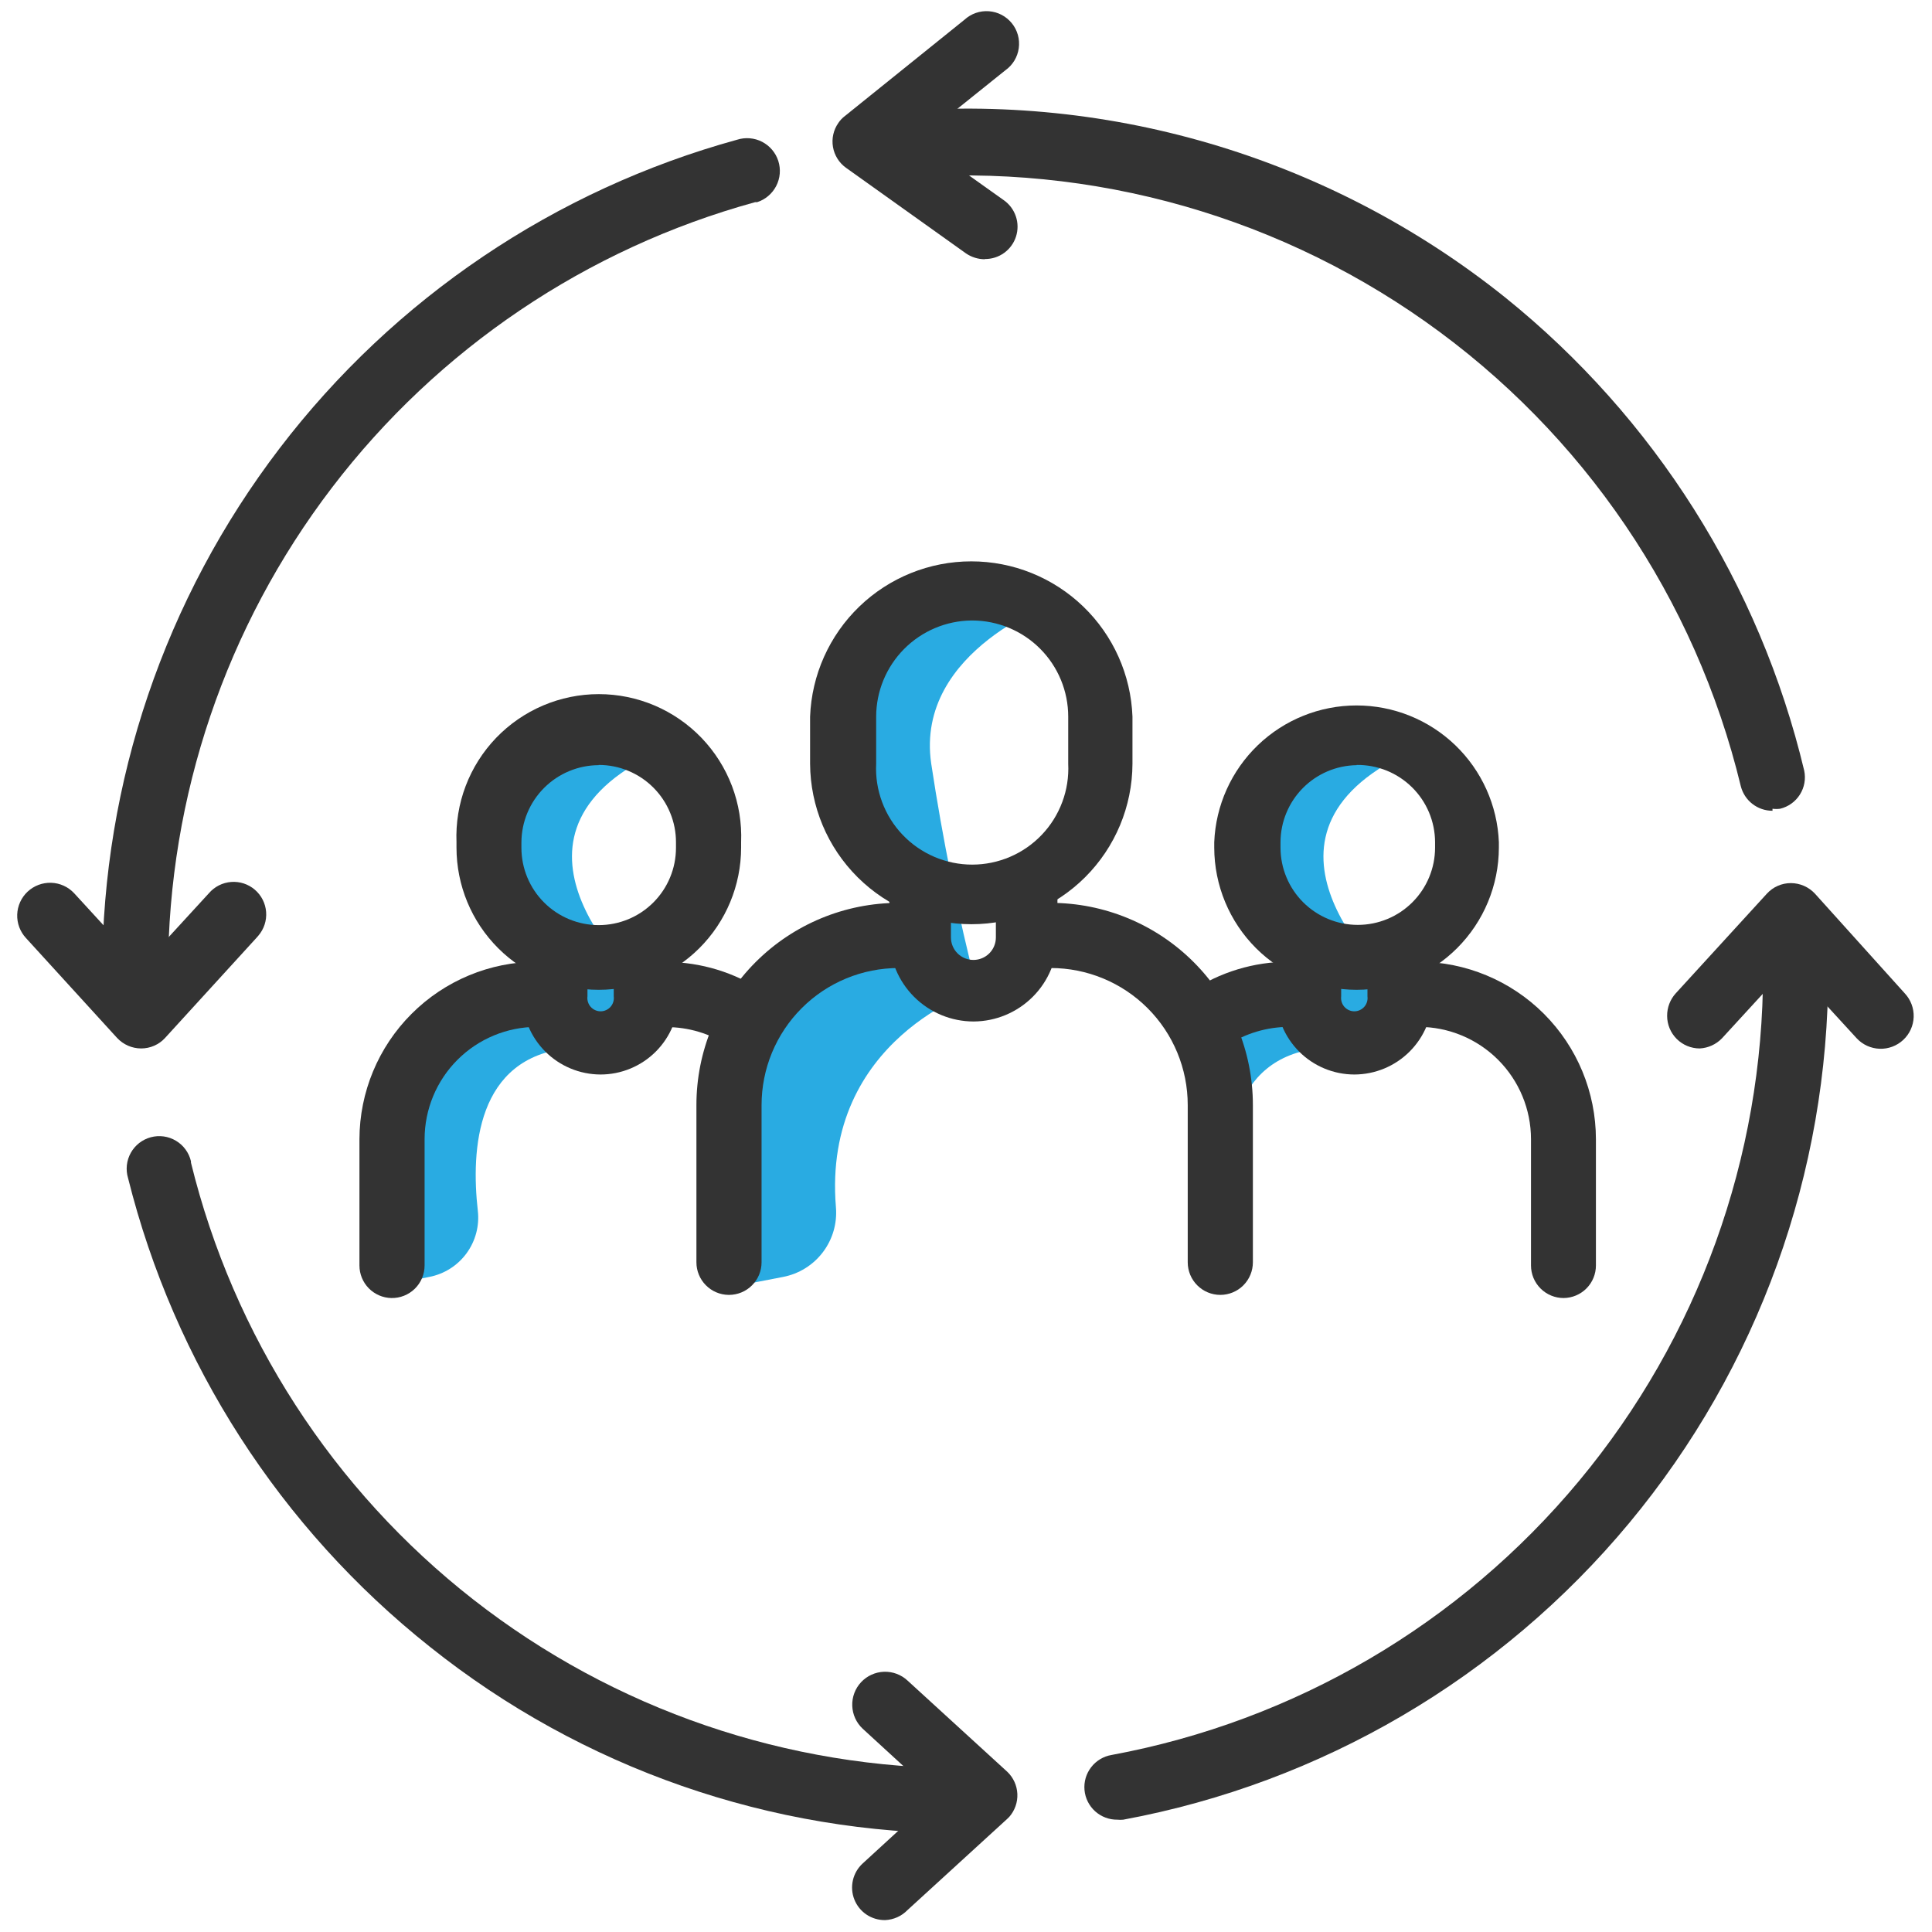
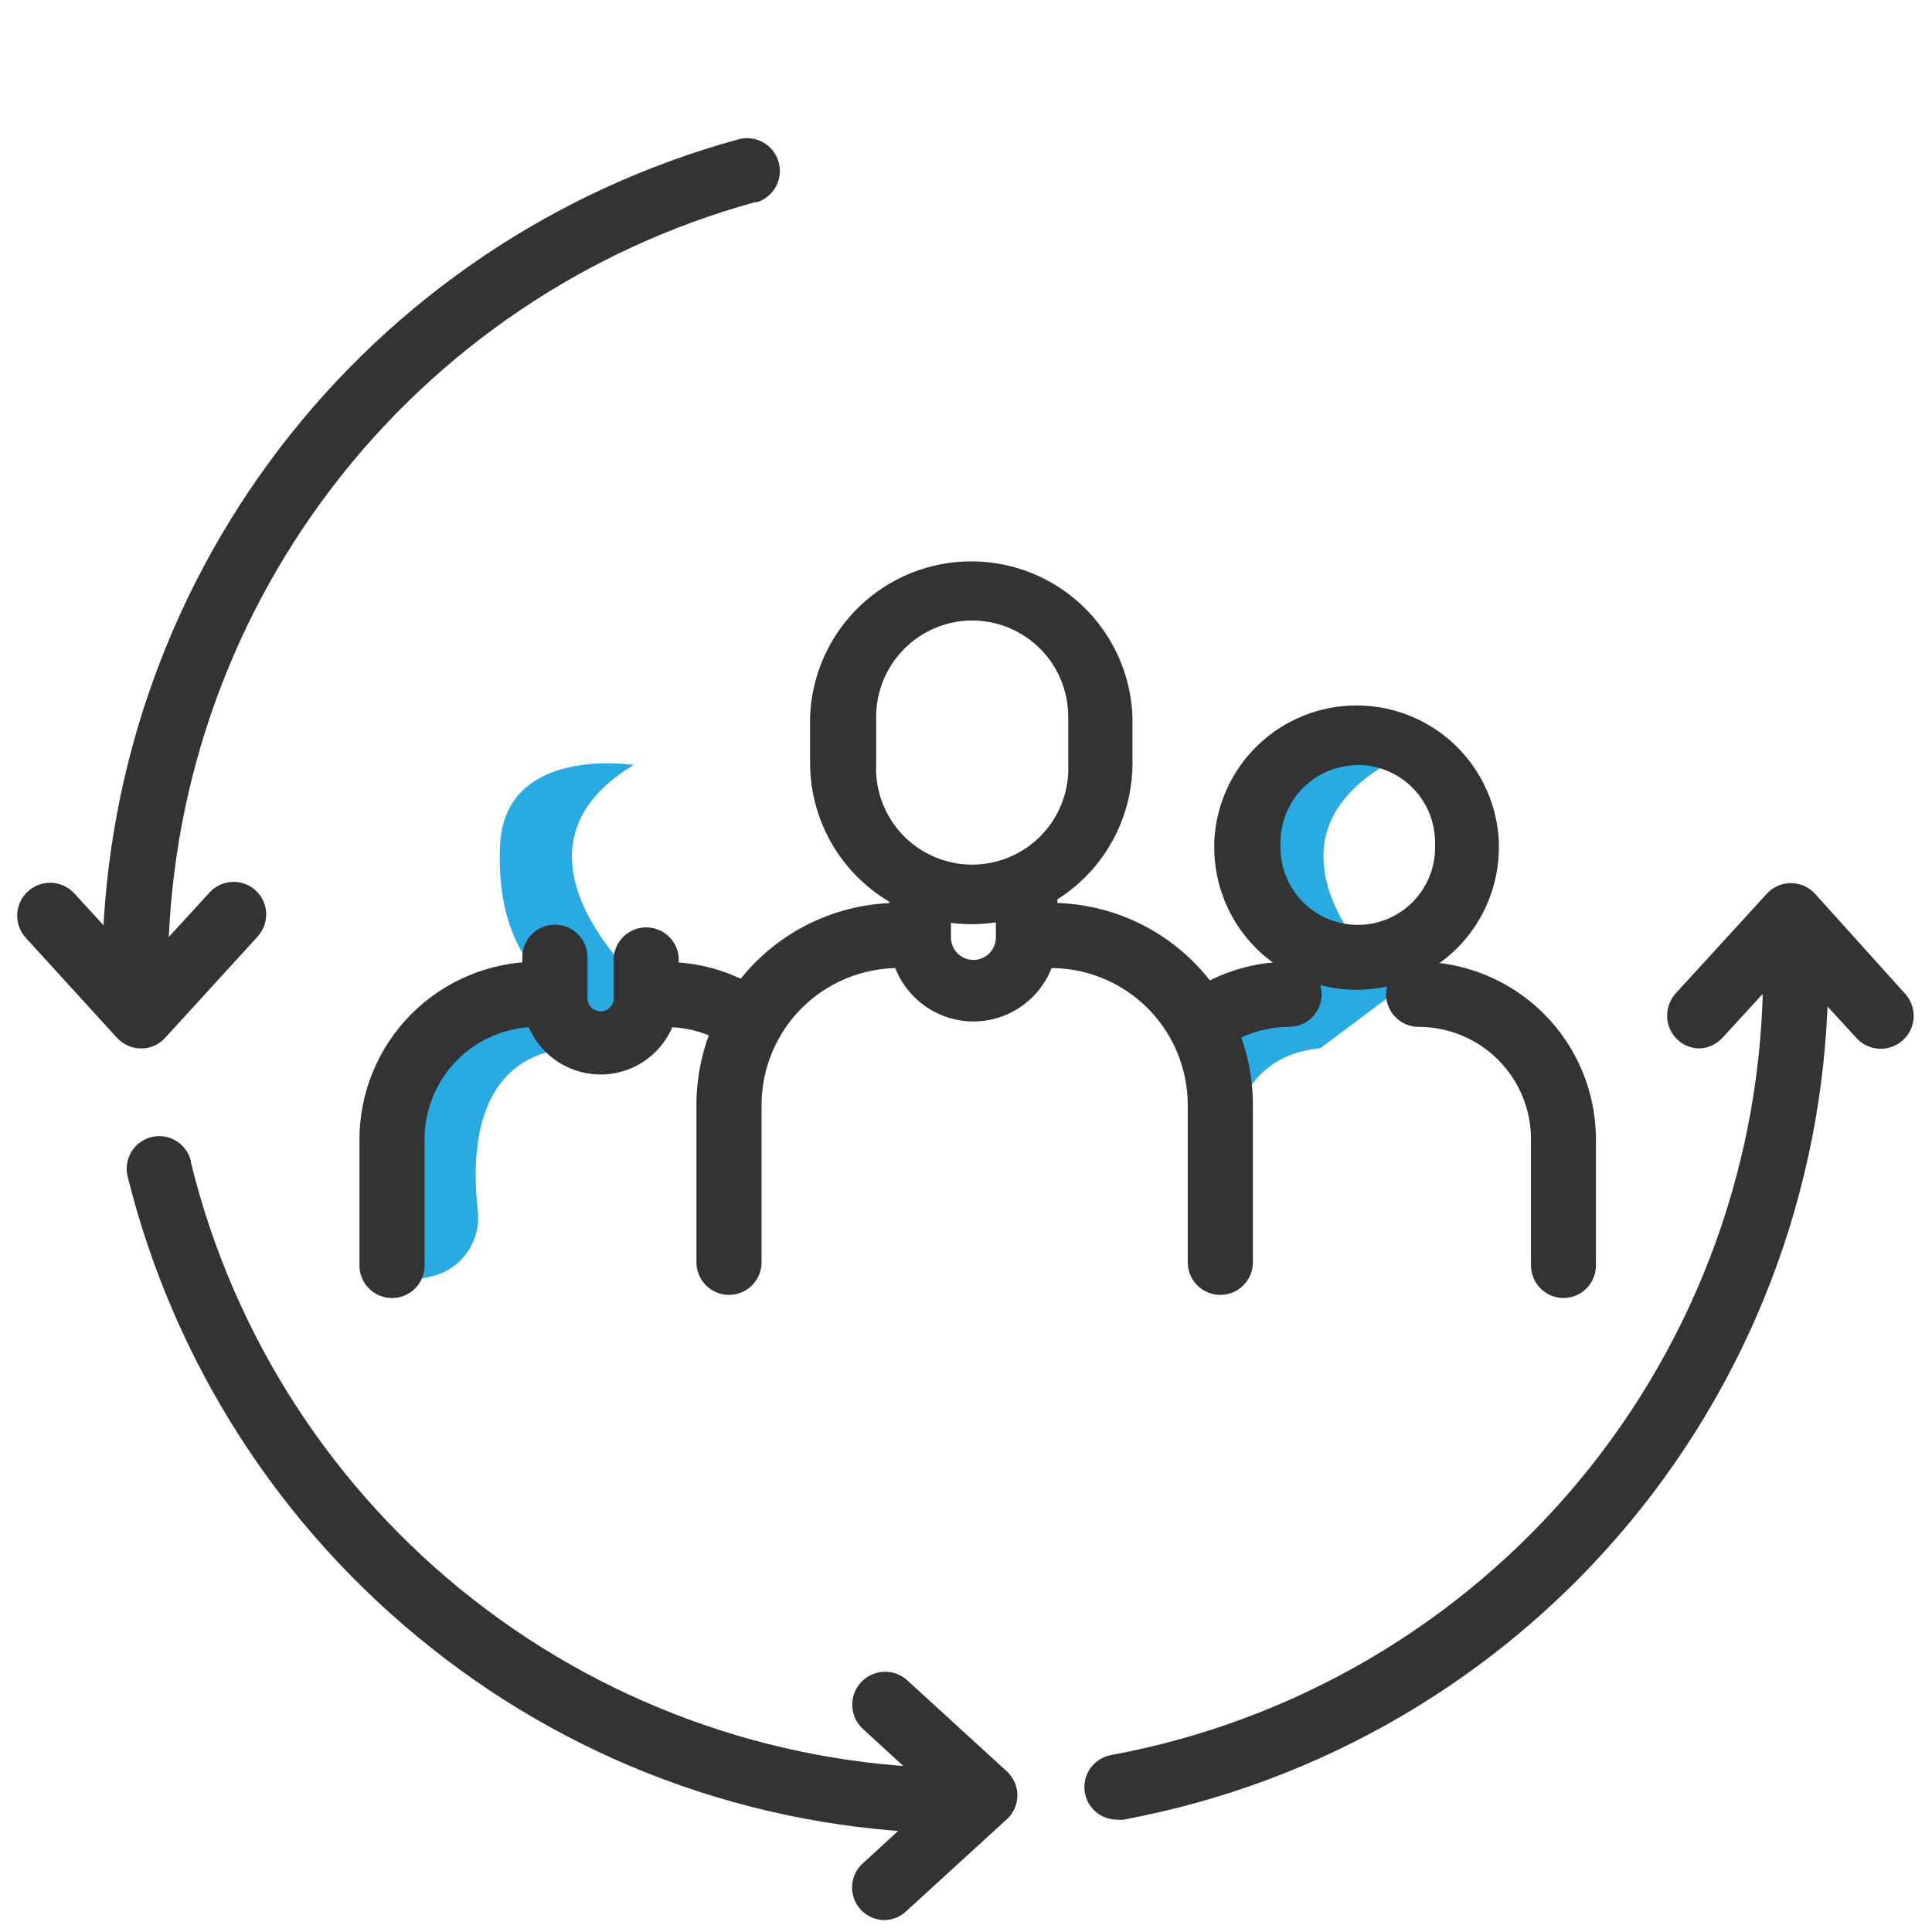
<svg xmlns="http://www.w3.org/2000/svg" width="86" height="86" viewBox="0 0 86 86" fill="none">
  <path d="M17.291 57.2L19.11 56.84C19.774 56.711 20.365 56.337 20.765 55.792C21.165 55.247 21.346 54.572 21.27 53.9C20.96 51.17 21.201 47.06 25.32 46.66L28.811 44.05C28.811 44.05 21.691 37.97 28.21 34.05C28.21 34.05 22.48 33.15 22.261 37.61C22.041 42.07 24.261 43.61 24.261 43.61C24.261 43.61 15.71 46.73 17.291 57.2Z" fill="#29ABE2" />
  <path d="M53.771 51.4L54.931 55.29C56.301 55.03 54.931 55.29 54.771 53.9C54.461 51.17 54.701 47.06 58.771 46.66L62.261 44.05C62.261 44.05 55.141 37.97 61.661 34.05C61.661 34.05 55.931 33.15 55.711 37.61C55.491 42.07 57.711 43.61 57.711 43.61C57.711 43.61 52.191 40.94 53.771 51.4Z" fill="#29ABE2" />
-   <path d="M33 57.2C33 57.2 29.76 43.89 41.45 41.07C41.45 41.07 35.99 36.46 37.7 31.81C39.41 27.16 44.35 25.81 47.11 26.74C47.11 26.74 40.72 28.91 41.45 33.98C41.963 37.376 42.647 40.743 43.5 44.07C43.5 44.07 36.59 46.23 37.21 53.74C37.27 54.456 37.063 55.168 36.629 55.74C36.195 56.313 35.565 56.704 34.86 56.84L33 57.2Z" fill="#29ABE2" />
  <path d="M43.34 45.47C42.347 45.47 41.395 45.076 40.692 44.375C39.989 43.674 39.593 42.723 39.59 41.73V39.73C39.59 39.367 39.734 39.018 39.991 38.761C40.248 38.504 40.596 38.36 40.96 38.36C41.323 38.36 41.672 38.504 41.929 38.761C42.185 39.018 42.33 39.367 42.33 39.73V41.73C42.33 41.995 42.435 42.25 42.623 42.437C42.81 42.625 43.065 42.73 43.33 42.73C43.595 42.73 43.849 42.625 44.037 42.437C44.224 42.25 44.33 41.995 44.33 41.73V39.73C44.33 39.367 44.474 39.018 44.731 38.761C44.988 38.504 45.337 38.36 45.7 38.36C46.063 38.36 46.412 38.504 46.669 38.761C46.925 39.018 47.07 39.367 47.07 39.73V41.73C47.067 42.719 46.674 43.668 45.975 44.368C45.276 45.069 44.329 45.465 43.34 45.47Z" fill="#333333" />
  <path d="M43.24 41.14C41.343 41.14 39.523 40.389 38.178 39.051C36.832 37.713 36.071 35.897 36.06 34V31.9C36.13 30.043 36.916 28.286 38.254 26.997C39.592 25.708 41.378 24.988 43.236 24.988C45.093 24.988 46.879 25.708 48.217 26.997C49.555 28.286 50.341 30.043 50.41 31.9V34C50.403 35.896 49.644 37.712 48.3 39.051C46.956 40.389 45.137 41.14 43.24 41.14ZM43.24 27.62C42.113 27.633 41.036 28.09 40.243 28.89C39.449 29.692 39.003 30.773 39.001 31.9V34C38.972 34.579 39.062 35.157 39.265 35.7C39.467 36.243 39.777 36.74 40.177 37.159C40.577 37.579 41.057 37.913 41.59 38.141C42.123 38.369 42.696 38.487 43.276 38.487C43.855 38.487 44.428 38.369 44.961 38.141C45.494 37.913 45.974 37.579 46.374 37.159C46.774 36.74 47.084 36.243 47.286 35.7C47.489 35.157 47.578 34.579 47.55 34V31.9C47.55 30.767 47.101 29.68 46.3 28.877C45.5 28.075 44.414 27.623 43.281 27.62H43.24Z" fill="#333333" />
  <path d="M54.32 57.64C53.936 57.64 53.567 57.487 53.295 57.215C53.023 56.943 52.87 56.575 52.87 56.19V49.19C52.87 47.572 52.228 46.021 51.084 44.877C49.94 43.733 48.388 43.09 46.77 43.09C46.386 43.09 46.017 42.937 45.745 42.665C45.473 42.393 45.32 42.025 45.32 41.64C45.32 41.255 45.473 40.887 45.745 40.615C46.017 40.343 46.386 40.19 46.77 40.19C49.157 40.19 51.446 41.138 53.134 42.826C54.822 44.514 55.77 46.803 55.77 49.19V56.19C55.77 56.575 55.617 56.943 55.346 57.215C55.074 57.487 54.705 57.64 54.32 57.64Z" fill="#333333" />
  <path d="M32.43 57.64C32.049 57.635 31.685 57.48 31.418 57.208C31.15 56.937 31 56.571 31 56.19V49.19C31 46.803 31.948 44.514 33.636 42.826C35.324 41.138 37.613 40.19 40 40.19C40.385 40.19 40.753 40.343 41.025 40.615C41.297 40.887 41.45 41.255 41.45 41.64C41.45 42.025 41.297 42.393 41.025 42.665C40.753 42.937 40.385 43.09 40 43.09C39.199 43.09 38.406 43.248 37.666 43.554C36.925 43.861 36.253 44.31 35.687 44.877C35.12 45.443 34.671 46.116 34.364 46.856C34.058 47.596 33.9 48.389 33.9 49.19V56.19C33.9 56.575 33.747 56.943 33.475 57.215C33.203 57.487 32.835 57.64 32.45 57.64H32.43Z" fill="#333333" />
  <path d="M26.73 47.83C25.808 47.827 24.924 47.46 24.272 46.808C23.62 46.156 23.253 45.272 23.25 44.35V42.61C23.25 42.225 23.403 41.857 23.675 41.585C23.947 41.313 24.315 41.16 24.7 41.16C25.085 41.16 25.453 41.313 25.725 41.585C25.997 41.857 26.15 42.225 26.15 42.61V44.35C26.139 44.433 26.146 44.518 26.171 44.598C26.195 44.678 26.236 44.753 26.291 44.816C26.347 44.879 26.415 44.929 26.492 44.964C26.568 44.999 26.651 45.017 26.735 45.017C26.819 45.017 26.902 44.999 26.978 44.964C27.055 44.929 27.123 44.879 27.178 44.816C27.234 44.753 27.275 44.678 27.299 44.598C27.324 44.518 27.331 44.433 27.32 44.35V42.61C27.35 42.248 27.515 41.91 27.783 41.663C28.051 41.417 28.401 41.28 28.765 41.28C29.129 41.28 29.479 41.417 29.747 41.663C30.015 41.91 30.18 42.248 30.21 42.61V44.35C30.21 44.807 30.12 45.26 29.945 45.682C29.77 46.104 29.514 46.488 29.191 46.811C28.868 47.134 28.484 47.39 28.062 47.565C27.64 47.74 27.187 47.83 26.73 47.83Z" fill="#333333" />
-   <path d="M26.65 44.06C24.972 44.06 23.361 43.393 22.174 42.206C20.987 41.019 20.32 39.409 20.32 37.73V37.49C20.287 36.637 20.425 35.786 20.728 34.988C21.032 34.189 21.493 33.461 22.084 32.845C22.676 32.23 23.386 31.74 24.171 31.405C24.957 31.071 25.802 30.898 26.655 30.898C27.509 30.898 28.354 31.071 29.14 31.405C29.925 31.74 30.635 32.23 31.227 32.845C31.818 33.461 32.279 34.189 32.583 34.988C32.886 35.786 33.024 36.637 32.99 37.49V37.73C32.988 39.41 32.319 41.02 31.13 42.207C29.941 43.393 28.33 44.06 26.65 44.06ZM26.65 34.06C25.739 34.063 24.866 34.426 24.221 35.071C23.576 35.715 23.213 36.589 23.21 37.5V37.74C23.21 38.652 23.573 39.527 24.218 40.172C24.863 40.818 25.738 41.18 26.65 41.18C27.563 41.18 28.438 40.818 29.083 40.172C29.728 39.527 30.09 38.652 30.09 37.74V37.5C30.092 37.047 30.004 36.599 29.831 36.181C29.659 35.762 29.406 35.382 29.086 35.061C28.767 34.741 28.387 34.486 27.969 34.313C27.551 34.139 27.103 34.05 26.65 34.05V34.06Z" fill="#333333" />
  <path d="M33.23 46.79C32.945 46.791 32.667 46.707 32.43 46.55C31.608 46.007 30.645 45.718 29.66 45.72C29.275 45.72 28.907 45.567 28.635 45.295C28.363 45.023 28.21 44.655 28.21 44.27C28.21 43.885 28.363 43.517 28.635 43.245C28.907 42.973 29.275 42.82 29.66 42.82C31.206 42.827 32.716 43.289 34 44.15C34.256 44.324 34.45 44.575 34.553 44.868C34.657 45.16 34.663 45.477 34.573 45.774C34.482 46.07 34.299 46.33 34.05 46.514C33.801 46.699 33.5 46.799 33.19 46.8L33.23 46.79Z" fill="#333333" />
  <path d="M17.42 57.78C17.041 57.772 16.68 57.616 16.414 57.345C16.149 57.074 16 56.709 16 56.33V50.71C16.005 48.616 16.839 46.61 18.32 45.13C19.8 43.649 21.806 42.815 23.9 42.81C24.285 42.81 24.653 42.963 24.925 43.235C25.197 43.507 25.35 43.875 25.35 44.26C25.35 44.645 25.197 45.013 24.925 45.285C24.653 45.557 24.285 45.71 23.9 45.71C22.574 45.71 21.302 46.237 20.364 47.175C19.427 48.112 18.9 49.384 18.9 50.71V56.33C18.9 56.523 18.862 56.714 18.787 56.892C18.712 57.07 18.603 57.231 18.465 57.366C18.327 57.501 18.163 57.607 17.984 57.678C17.805 57.749 17.613 57.784 17.42 57.78Z" fill="#333333" />
-   <path d="M60.291 47.83C59.368 47.83 58.482 47.463 57.83 46.811C57.177 46.158 56.81 45.273 56.81 44.35V42.61C56.841 42.248 57.006 41.91 57.274 41.663C57.541 41.417 57.892 41.28 58.255 41.28C58.619 41.28 58.97 41.417 59.237 41.663C59.505 41.91 59.67 42.248 59.7 42.61V44.35C59.69 44.433 59.697 44.518 59.721 44.598C59.745 44.678 59.787 44.753 59.842 44.816C59.898 44.879 59.966 44.929 60.042 44.964C60.119 44.999 60.202 45.017 60.285 45.017C60.37 45.017 60.453 44.999 60.529 44.964C60.605 44.929 60.674 44.879 60.729 44.816C60.784 44.753 60.826 44.678 60.85 44.598C60.874 44.518 60.882 44.433 60.87 44.35V42.61C60.87 42.225 61.023 41.857 61.295 41.585C61.567 41.313 61.936 41.16 62.321 41.16C62.705 41.16 63.074 41.313 63.346 41.585C63.618 41.857 63.77 42.225 63.77 42.61V44.35C63.768 45.272 63.4 46.156 62.748 46.808C62.096 47.46 61.213 47.827 60.291 47.83Z" fill="#333333" />
  <path d="M60.39 44.06C58.71 44.06 57.099 43.393 55.91 42.207C54.722 41.02 54.053 39.41 54.05 37.73V37.49C54.115 35.853 54.811 34.306 55.992 33.17C57.173 32.036 58.747 31.402 60.385 31.402C62.023 31.402 63.597 32.036 64.778 33.17C65.959 34.306 66.655 35.853 66.72 37.49V37.73C66.717 39.408 66.049 41.017 64.863 42.203C63.676 43.39 62.068 44.057 60.39 44.06ZM60.39 34.06C59.488 34.073 58.627 34.44 57.993 35.081C57.359 35.723 57.002 36.588 57 37.49V37.73C57 38.642 57.362 39.517 58.007 40.162C58.653 40.808 59.528 41.17 60.44 41.17C61.352 41.17 62.227 40.808 62.872 40.162C63.517 39.517 63.88 38.642 63.88 37.73V37.49C63.879 37.034 63.787 36.584 63.611 36.163C63.434 35.743 63.176 35.362 62.852 35.043C62.527 34.723 62.143 34.471 61.72 34.3C61.297 34.13 60.845 34.045 60.39 34.05V34.06Z" fill="#333333" />
  <path d="M53.791 46.79C53.482 46.785 53.184 46.682 52.938 46.496C52.693 46.309 52.513 46.05 52.425 45.754C52.337 45.459 52.345 45.143 52.449 44.853C52.552 44.563 52.745 44.313 53.001 44.14C54.296 43.272 55.821 42.809 57.381 42.81C57.765 42.81 58.134 42.963 58.406 43.235C58.678 43.507 58.831 43.875 58.831 44.26C58.831 44.645 58.678 45.013 58.406 45.285C58.134 45.557 57.765 45.71 57.381 45.71C56.396 45.711 55.433 45.999 54.611 46.54C54.369 46.705 54.083 46.792 53.791 46.79Z" fill="#333333" />
  <path d="M69.6 57.78C69.216 57.78 68.847 57.627 68.575 57.355C68.303 57.083 68.15 56.715 68.15 56.33V50.71C68.15 49.384 67.623 48.112 66.686 47.175C65.748 46.237 64.476 45.71 63.15 45.71C62.766 45.71 62.397 45.557 62.125 45.285C61.853 45.013 61.7 44.645 61.7 44.26C61.7 43.875 61.853 43.507 62.125 43.235C62.397 42.963 62.766 42.81 63.15 42.81C65.243 42.815 67.248 43.65 68.727 45.13C70.206 46.611 71.038 48.617 71.04 50.71V56.33C71.04 56.713 70.889 57.08 70.619 57.352C70.349 57.623 69.983 57.777 69.6 57.78Z" fill="#333333" />
  <path d="M6 44.67C5.615 44.67 5.246 44.517 4.974 44.245C4.703 43.973 4.55 43.605 4.55 43.22C4.568 34.811 7.341 26.64 12.445 19.958C17.549 13.276 24.702 8.45 32.81 6.22C33.178 6.102 33.579 6.135 33.923 6.312C34.267 6.49 34.527 6.796 34.645 7.165C34.763 7.534 34.73 7.934 34.552 8.278C34.375 8.622 34.069 8.882 33.7 9H33.61C26.112 11.062 19.497 15.525 14.777 21.706C10.058 27.886 7.494 35.444 7.48 43.22C7.481 43.413 7.444 43.605 7.369 43.784C7.295 43.962 7.186 44.124 7.048 44.259C6.909 44.395 6.746 44.501 6.566 44.571C6.385 44.642 6.193 44.675 6 44.67Z" fill="#333333" />
  <path d="M43 81.61C34.328 81.645 25.905 78.713 19.13 73.3C12.479 68.014 7.758 60.682 5.7 52.44C5.644 52.254 5.626 52.059 5.647 51.866C5.668 51.673 5.728 51.486 5.822 51.317C5.917 51.147 6.044 50.999 6.197 50.879C6.351 50.76 6.526 50.673 6.713 50.623C6.901 50.572 7.097 50.56 7.289 50.587C7.481 50.614 7.666 50.679 7.832 50.779C7.999 50.878 8.144 51.01 8.259 51.167C8.373 51.323 8.455 51.501 8.5 51.69V51.75C10.39 59.464 14.82 66.318 21.078 71.208C27.336 76.098 35.058 78.741 43 78.71C43.384 78.71 43.753 78.863 44.025 79.135C44.297 79.407 44.45 79.775 44.45 80.16C44.45 80.545 44.297 80.913 44.025 81.185C43.753 81.457 43.384 81.61 43 81.61Z" fill="#333333" />
  <path d="M49.74 81C49.375 81.005 49.021 80.872 48.749 80.628C48.477 80.383 48.308 80.045 48.275 79.681C48.242 79.316 48.348 78.953 48.572 78.664C48.795 78.375 49.12 78.18 49.48 78.12C57.63 76.61 64.993 72.293 70.29 65.92C75.588 59.546 78.486 51.518 78.48 43.23C78.48 42.846 78.633 42.477 78.905 42.205C79.177 41.933 79.546 41.78 79.93 41.78C80.315 41.78 80.684 41.933 80.956 42.205C81.228 42.477 81.38 42.846 81.38 43.23C81.39 52.201 78.256 60.892 72.524 67.792C66.791 74.692 58.821 79.366 50 81C49.914 81.009 49.827 81.009 49.74 81Z" fill="#333333" />
-   <path d="M78.9 36.09C78.578 36.091 78.264 35.985 78.008 35.787C77.753 35.59 77.571 35.313 77.49 35C75.471 26.634 70.483 19.285 63.453 14.319C56.424 9.353 47.831 7.108 39.27 8C38.879 8.036 38.49 7.915 38.188 7.663C37.886 7.412 37.696 7.051 37.66 6.66C37.625 6.269 37.746 5.879 37.997 5.577C38.248 5.276 38.609 5.086 39.001 5.05C49.049 3.981 59.112 6.925 67.001 13.24C73.647 18.592 78.328 26 80.311 34.3C80.389 34.667 80.321 35.05 80.121 35.367C79.921 35.685 79.605 35.912 79.24 36C79.128 36.015 79.013 36.015 78.9 36V36.09Z" fill="#333333" />
-   <path d="M43.84 11.54C43.54 11.54 43.247 11.449 43 11.28L37.66 7.47C37.351 7.249 37.142 6.915 37.078 6.54C37.014 6.165 37.101 5.781 37.32 5.47C37.394 5.359 37.485 5.262 37.59 5.18L42.93 0.88C43.076 0.746 43.248 0.643 43.435 0.577C43.622 0.512 43.821 0.485 44.019 0.5C44.216 0.514 44.409 0.569 44.585 0.661C44.76 0.753 44.915 0.88 45.04 1.034C45.165 1.188 45.257 1.366 45.31 1.558C45.363 1.749 45.376 1.949 45.349 2.145C45.322 2.341 45.255 2.53 45.152 2.7C45.049 2.869 44.912 3.016 44.75 3.13L40.9 6.22L44.68 8.91C44.932 9.086 45.121 9.339 45.219 9.63C45.318 9.922 45.32 10.237 45.226 10.53C45.132 10.823 44.947 11.078 44.697 11.258C44.448 11.438 44.148 11.533 43.84 11.53V11.54Z" fill="#333333" />
  <path d="M39.4 85.47C39.106 85.474 38.818 85.389 38.573 85.226C38.328 85.062 38.139 84.828 38.031 84.555C37.922 84.282 37.9 83.982 37.966 83.695C38.032 83.408 38.183 83.148 38.4 82.95L41.67 79.95L38.4 76.95C38.117 76.685 37.95 76.318 37.937 75.93C37.923 75.541 38.065 75.164 38.33 74.88C38.596 74.596 38.963 74.429 39.351 74.416C39.739 74.403 40.117 74.545 40.4 74.81L44.84 78.87C45.11 79.128 45.269 79.48 45.286 79.852C45.303 80.224 45.175 80.589 44.93 80.87L44.84 80.96L40.4 85.02C40.137 85.293 39.779 85.454 39.4 85.47Z" fill="#333333" />
  <path d="M75.66 46.67C75.275 46.67 74.907 46.517 74.635 46.245C74.363 45.973 74.21 45.605 74.21 45.22C74.207 44.851 74.343 44.494 74.59 44.22L78.65 39.78C78.786 39.631 78.951 39.513 79.135 39.432C79.32 39.351 79.519 39.309 79.72 39.31C79.921 39.311 80.12 39.353 80.304 39.434C80.488 39.515 80.653 39.633 80.79 39.78L84.79 44.22C85.055 44.504 85.197 44.881 85.184 45.27C85.171 45.658 85.004 46.025 84.72 46.29C84.436 46.555 84.059 46.697 83.671 46.684C83.282 46.671 82.915 46.504 82.65 46.22L79.65 42.95L76.65 46.22C76.389 46.49 76.035 46.651 75.66 46.67Z" fill="#333333" />
  <path d="M6.28 46.67C6.079 46.669 5.88 46.627 5.696 46.546C5.512 46.465 5.347 46.347 5.21 46.2L1.16 41.76C0.895 41.476 0.753 41.099 0.766 40.711C0.78 40.322 0.946 39.955 1.23 39.69C1.514 39.425 1.891 39.283 2.28 39.296C2.668 39.309 3.035 39.476 3.3 39.76L6.3 43.03L9.3 39.76C9.551 39.468 9.907 39.288 10.291 39.259C10.674 39.23 11.053 39.354 11.345 39.605C11.637 39.856 11.817 40.212 11.846 40.595C11.875 40.979 11.751 41.358 11.5 41.65L11.44 41.72L7.35 46.2C7.215 46.349 7.049 46.468 6.865 46.548C6.681 46.629 6.481 46.671 6.28 46.67Z" fill="#333333" />
</svg>